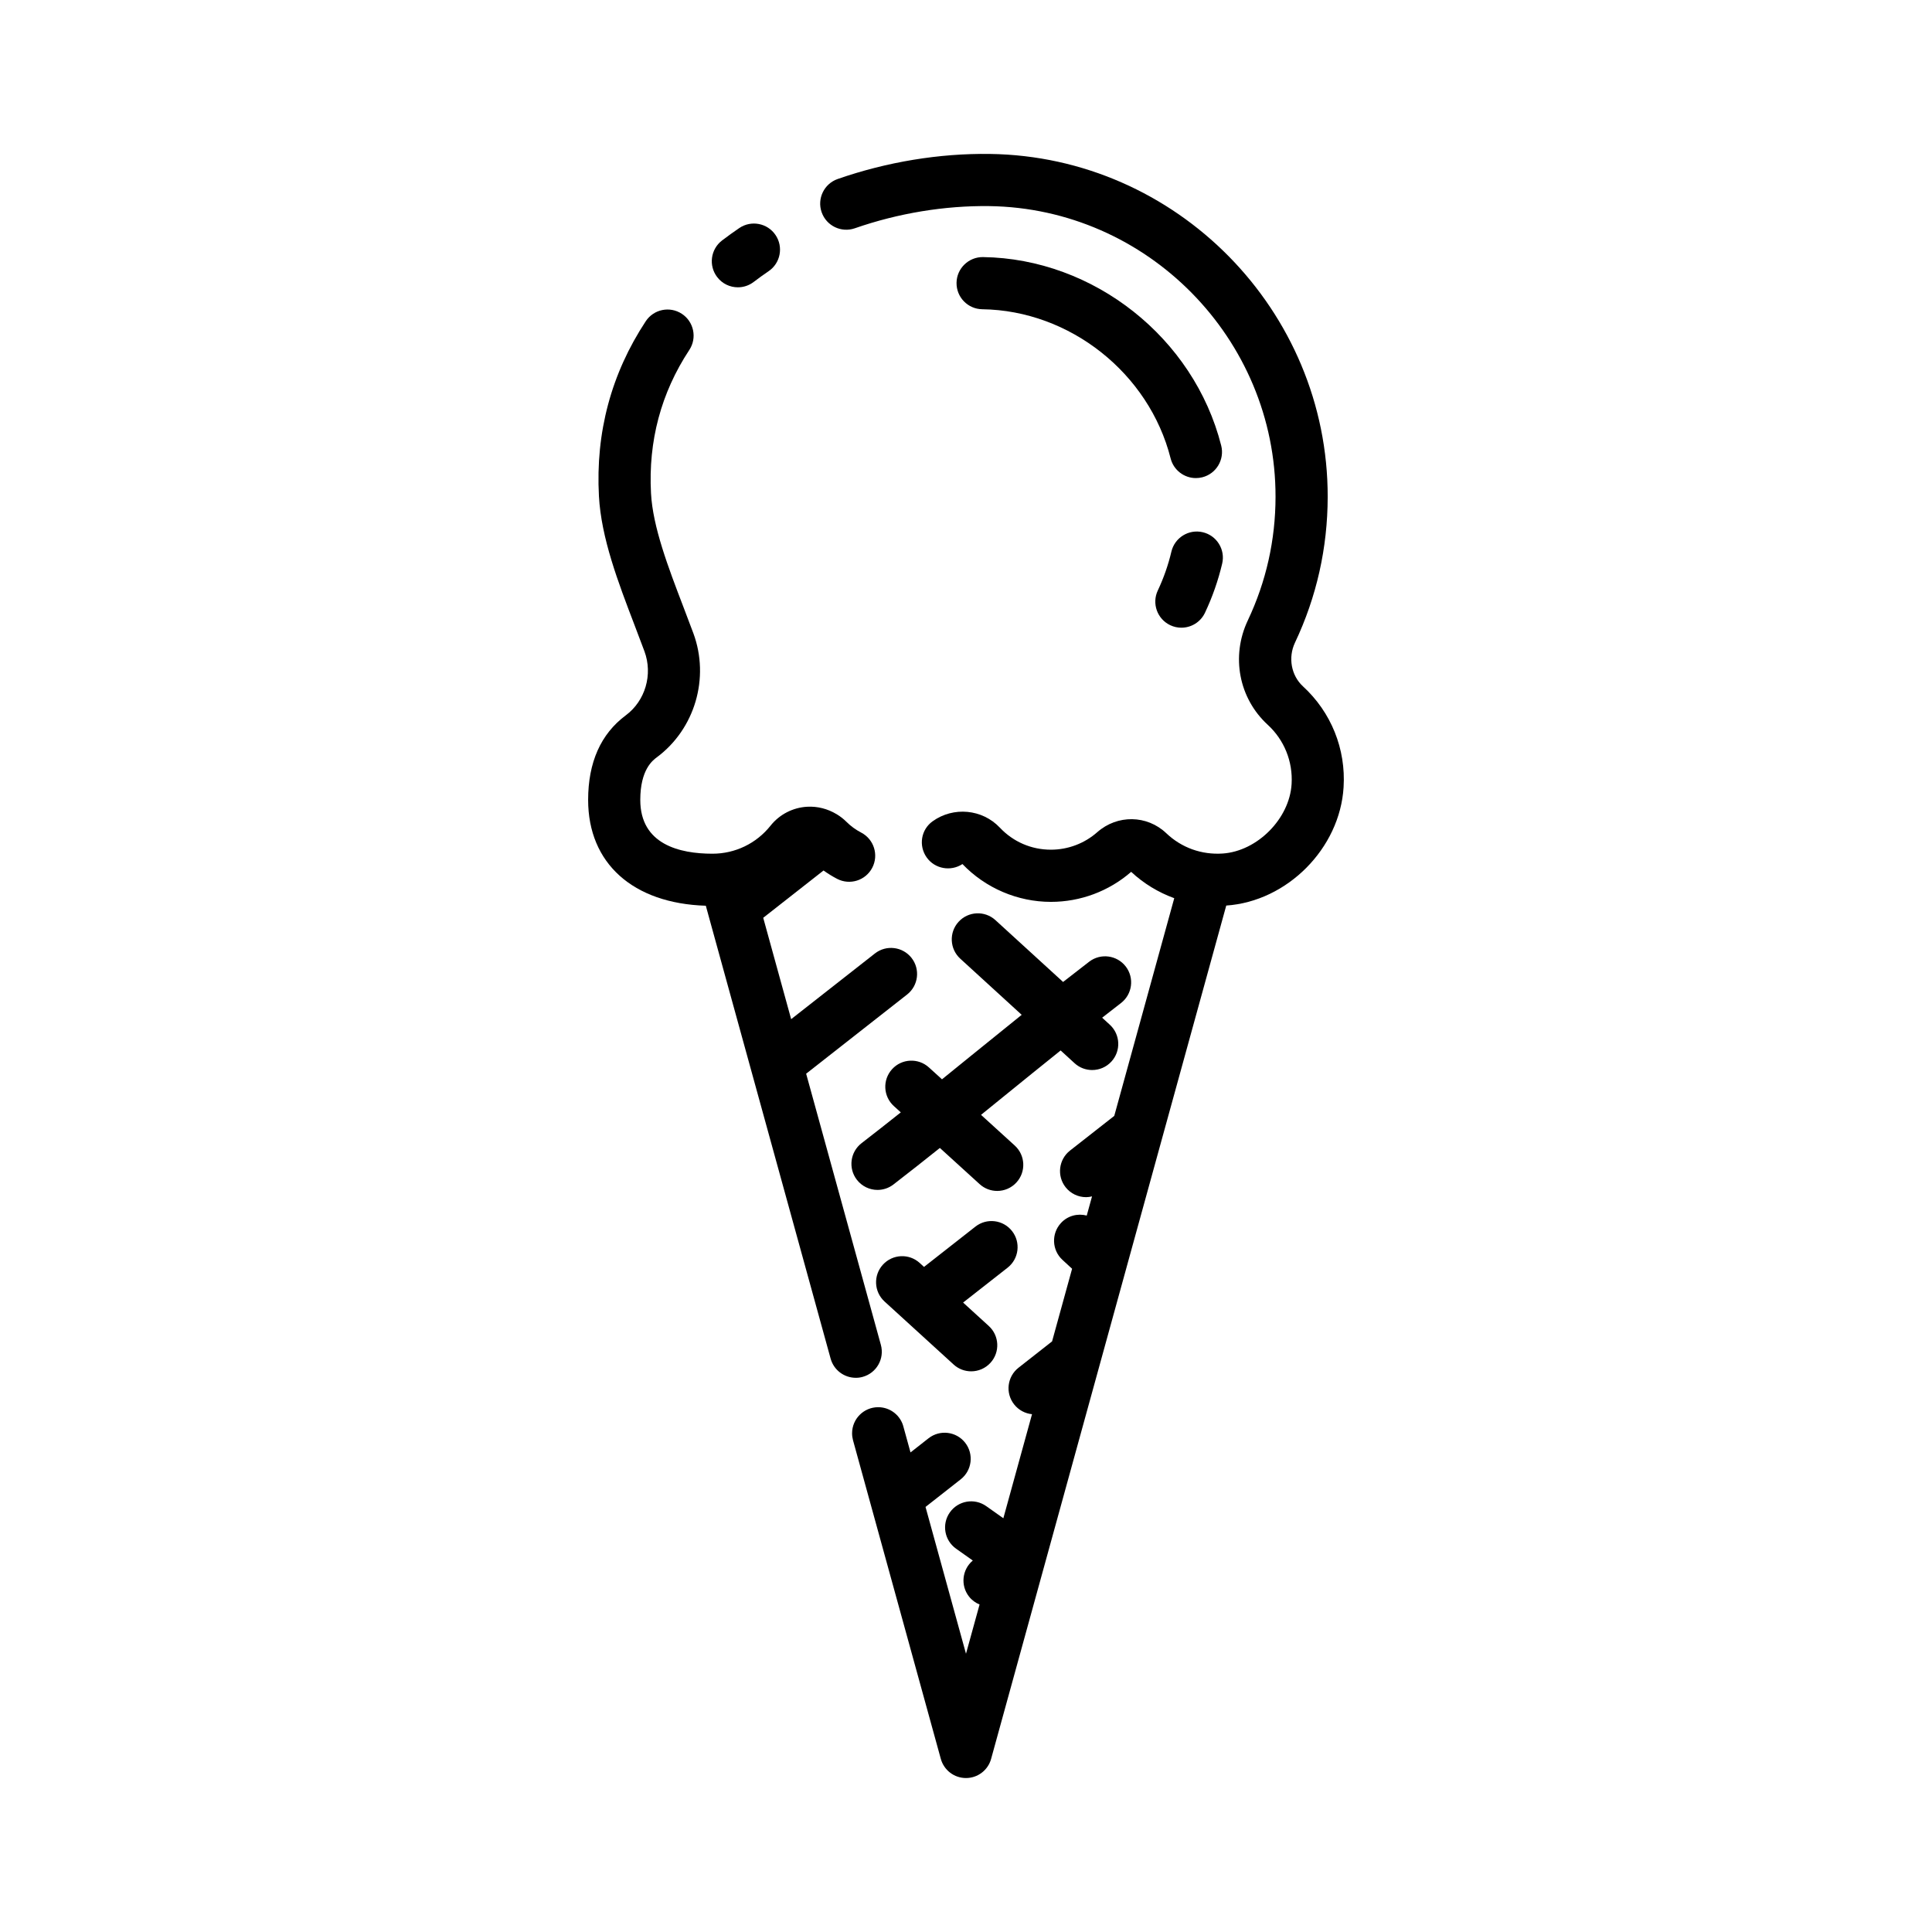
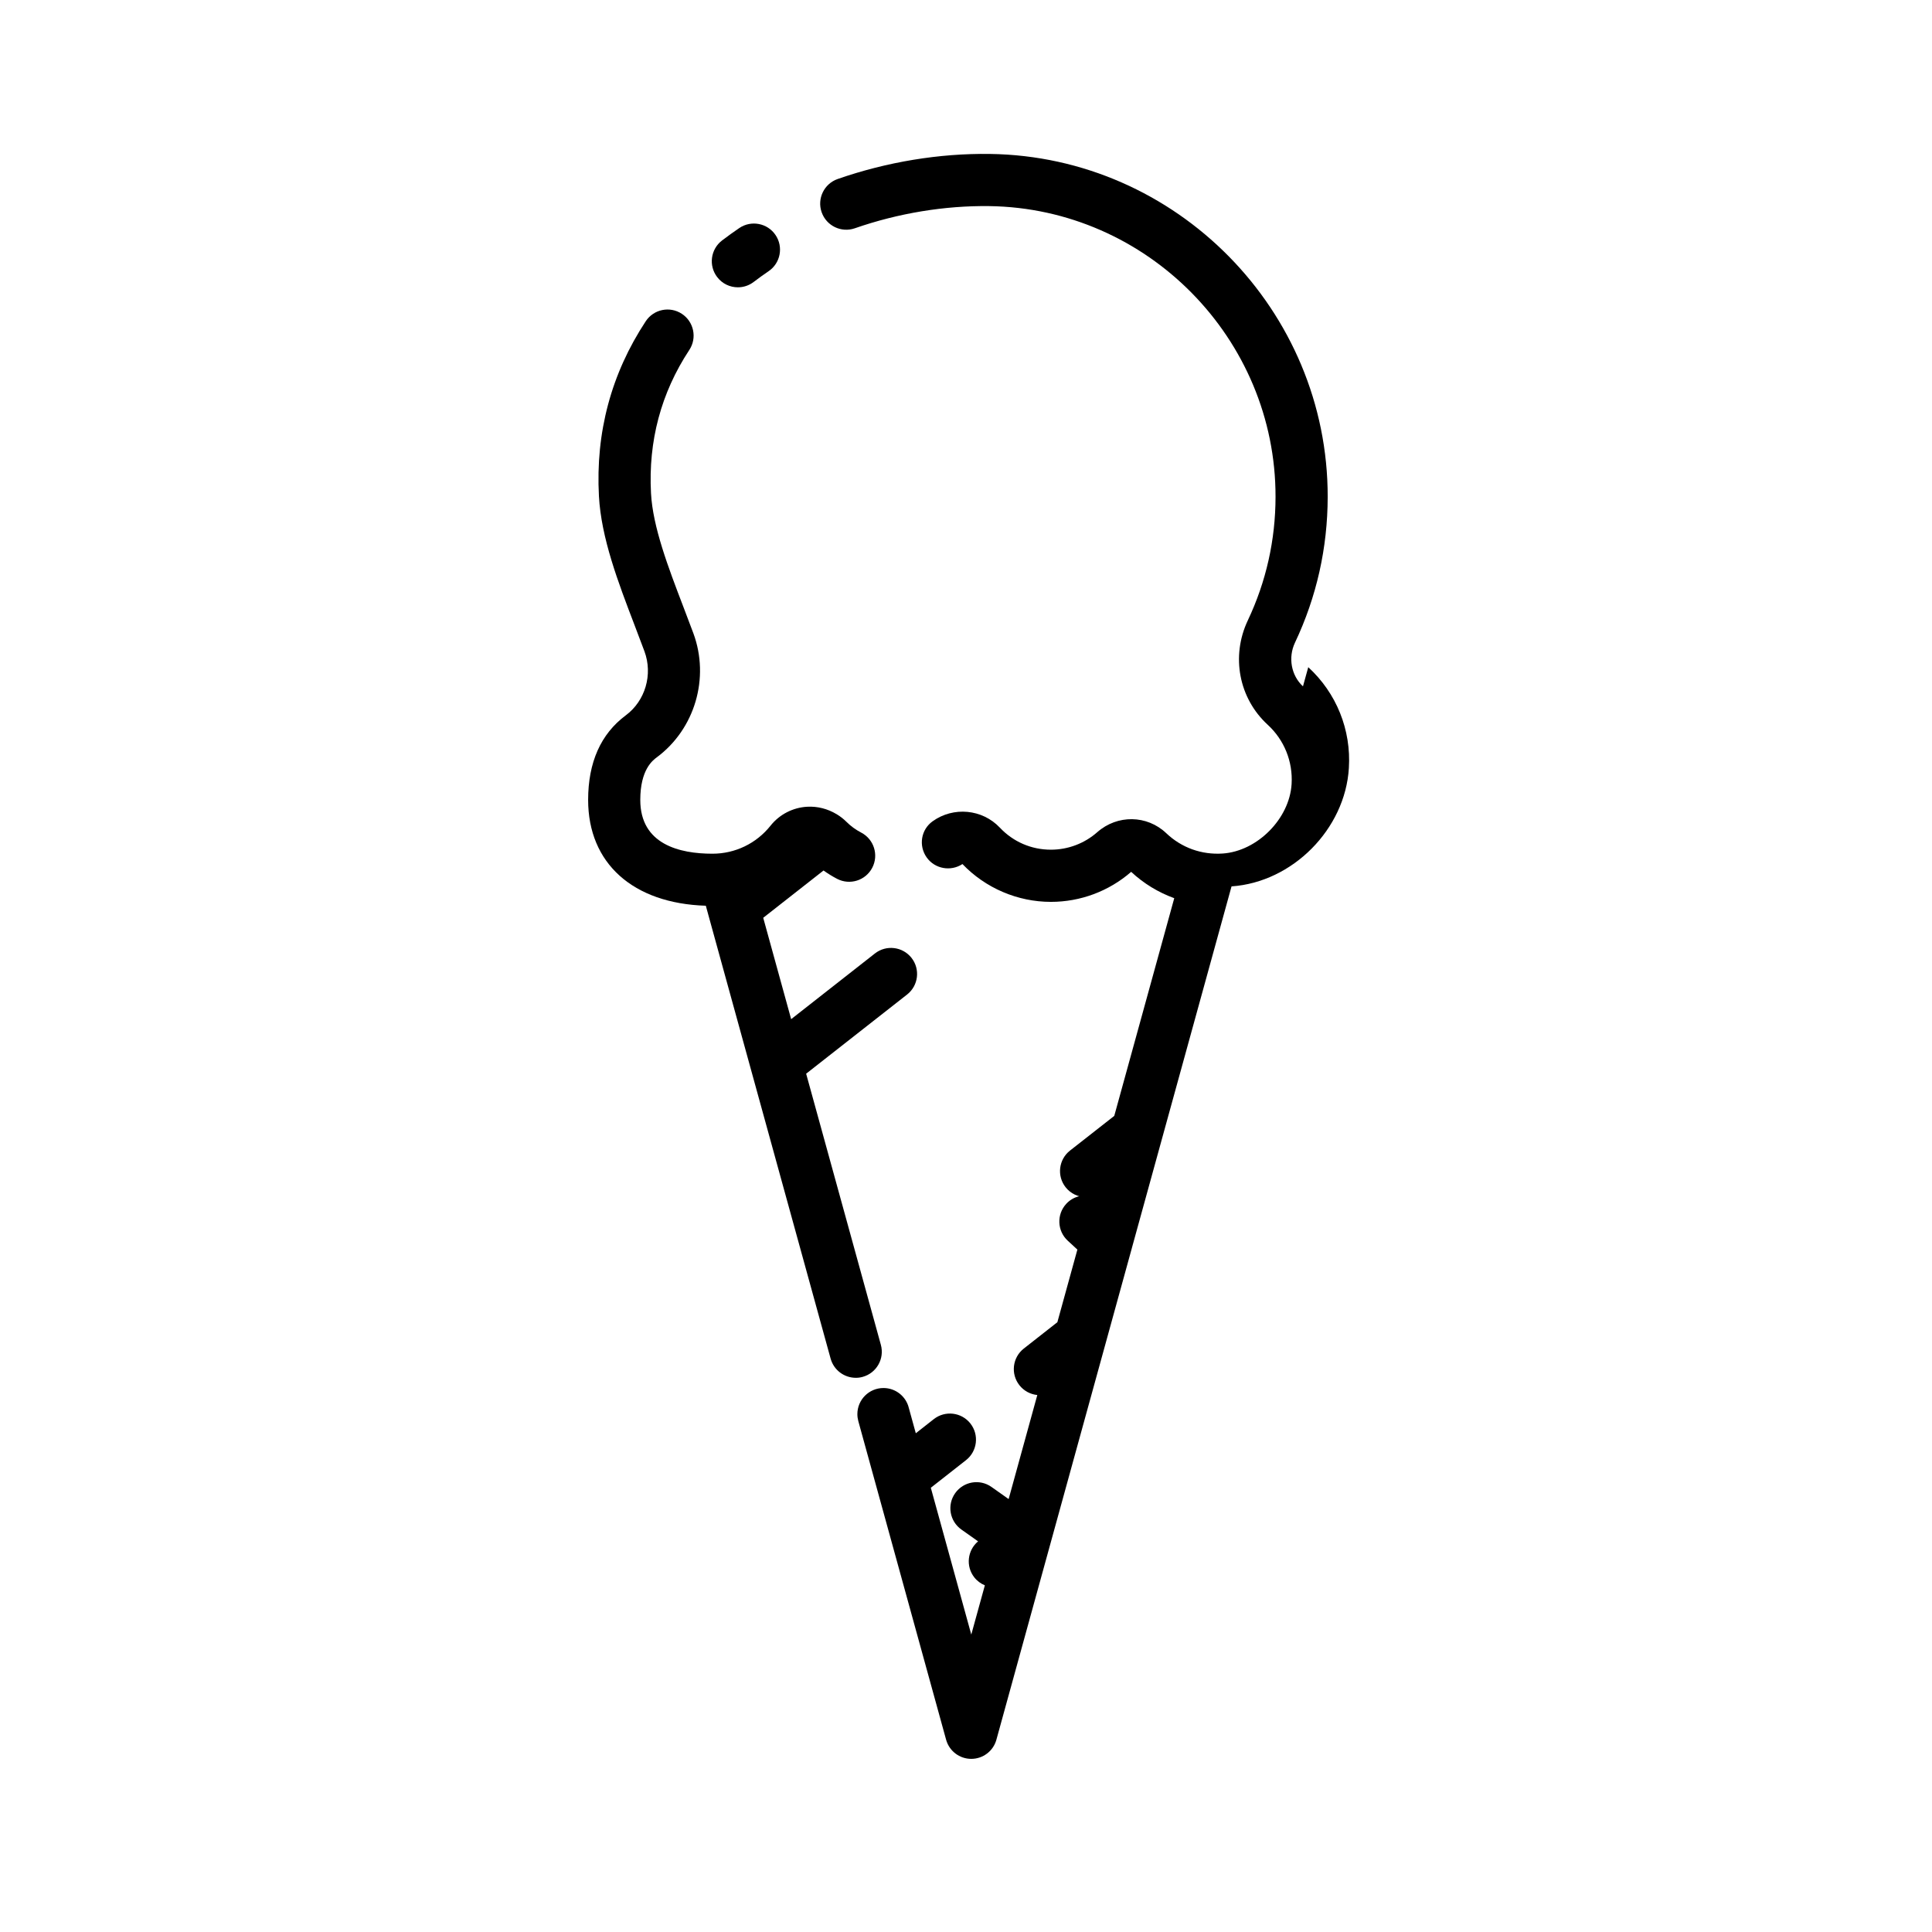
<svg xmlns="http://www.w3.org/2000/svg" fill="#000000" width="800px" height="800px" version="1.1" viewBox="144 144 512 512">
  <g>
    <path d="m339.55 220.14c1.461 0 2.938-0.465 4.188-1.422 1.32-1.008 2.644-1.961 3.941-2.84 3.16-2.141 3.984-6.445 1.84-9.602-2.141-3.16-6.445-3.984-9.602-1.84-1.508 1.023-3.043 2.133-4.566 3.289-3.031 2.316-3.617 6.656-1.301 9.688 1.359 1.793 3.414 2.727 5.5 2.727z" />
-     <path d="m489.3 325.89c-3.117-2.863-3.988-7.621-2.121-11.574 5.734-12.121 8.652-25.113 8.672-38.613 0.078-49.445-40.078-90.227-89.5-90.906-13.387-0.188-27.336 2.109-40.352 6.641-3.606 1.254-5.512 5.195-4.258 8.801 1.254 3.606 5.195 5.512 8.801 4.258 11.512-4.004 23.82-6.027 35.621-5.875 41.898 0.574 75.93 35.145 75.867 77.062-0.016 11.445-2.488 22.453-7.344 32.723-4.504 9.516-2.383 20.637 5.269 27.664 4.387 4.027 6.695 9.758 6.332 15.723-0.555 9.176-9.082 17.773-18.246 18.398-5.598 0.379-10.918-1.527-14.965-5.379-5.098-4.856-12.957-4.973-18.289-0.277-3.394 2.992-7.758 4.641-12.281 4.641-5.18 0-9.984-2.074-13.539-5.844-4.648-4.926-12.312-5.644-17.828-1.672-3.078 2.215-3.75 6.469-1.559 9.566 2.156 3.047 6.379 3.793 9.48 1.758 6.098 6.375 14.625 10.02 23.441 10.02 7.828 0 15.371-2.82 21.27-7.957 3.316 3.098 7.215 5.453 11.418 6.984l-15.898 57.691-11.73 9.191c-3.004 2.359-3.527 6.699-1.176 9.703 1.367 1.738 3.394 2.644 5.445 2.644 0.527 0 1.055-0.082 1.57-0.207l-1.402 5.082c-2.394-0.625-5.043 0.023-6.836 1.977-2.586 2.812-2.41 7.184 0.402 9.77 0.852 0.785 1.703 1.566 2.551 2.352l-5.305 19.246-8.898 6.984c-3.004 2.359-3.527 6.699-1.168 9.703 1.211 1.543 2.941 2.43 4.75 2.609l-7.598 27.574-4.539-3.211c-3.113-2.207-7.43-1.465-9.633 1.652-2.207 3.117-1.465 7.43 1.652 9.633l4.422 3.129c-2.84 2.387-3.309 6.606-1.004 9.547 0.762 0.973 1.738 1.672 2.801 2.109l-3.598 13.047-10.723-38.902 9.324-7.316c3.004-2.359 3.527-6.699 1.176-9.703-2.352-3.004-6.699-3.527-9.703-1.176l-4.777 3.75-1.848-6.707c-0.73-3.031-3.461-5.281-6.723-5.281-3.82 0-6.914 3.098-6.914 6.918 0 0.621 0.086 1.238 0.246 1.84l23.27 84.445c0.828 2.996 3.551 5.074 6.664 5.074 3.109 0 5.84-2.074 6.664-5.078l35.895-130.27c0.016-0.051 0.023-0.102 0.039-0.152l26.379-95.715c16.172-1.109 30.117-15.176 31.094-31.355 0.637-10.137-3.293-19.883-10.762-26.734z" />
+     <path d="m489.3 325.89c-3.117-2.863-3.988-7.621-2.121-11.574 5.734-12.121 8.652-25.113 8.672-38.613 0.078-49.445-40.078-90.227-89.5-90.906-13.387-0.188-27.336 2.109-40.352 6.641-3.606 1.254-5.512 5.195-4.258 8.801 1.254 3.606 5.195 5.512 8.801 4.258 11.512-4.004 23.82-6.027 35.621-5.875 41.898 0.574 75.93 35.145 75.867 77.062-0.016 11.445-2.488 22.453-7.344 32.723-4.504 9.516-2.383 20.637 5.269 27.664 4.387 4.027 6.695 9.758 6.332 15.723-0.555 9.176-9.082 17.773-18.246 18.398-5.598 0.379-10.918-1.527-14.965-5.379-5.098-4.856-12.957-4.973-18.289-0.277-3.394 2.992-7.758 4.641-12.281 4.641-5.18 0-9.984-2.074-13.539-5.844-4.648-4.926-12.312-5.644-17.828-1.672-3.078 2.215-3.75 6.469-1.559 9.566 2.156 3.047 6.379 3.793 9.48 1.758 6.098 6.375 14.625 10.02 23.441 10.02 7.828 0 15.371-2.82 21.27-7.957 3.316 3.098 7.215 5.453 11.418 6.984l-15.898 57.691-11.73 9.191c-3.004 2.359-3.527 6.699-1.176 9.703 1.367 1.738 3.394 2.644 5.445 2.644 0.527 0 1.055-0.082 1.57-0.207c-2.394-0.625-5.043 0.023-6.836 1.977-2.586 2.812-2.41 7.184 0.402 9.77 0.852 0.785 1.703 1.566 2.551 2.352l-5.305 19.246-8.898 6.984c-3.004 2.359-3.527 6.699-1.168 9.703 1.211 1.543 2.941 2.43 4.75 2.609l-7.598 27.574-4.539-3.211c-3.113-2.207-7.43-1.465-9.633 1.652-2.207 3.117-1.465 7.43 1.652 9.633l4.422 3.129c-2.84 2.387-3.309 6.606-1.004 9.547 0.762 0.973 1.738 1.672 2.801 2.109l-3.598 13.047-10.723-38.902 9.324-7.316c3.004-2.359 3.527-6.699 1.176-9.703-2.352-3.004-6.699-3.527-9.703-1.176l-4.777 3.75-1.848-6.707c-0.73-3.031-3.461-5.281-6.723-5.281-3.82 0-6.914 3.098-6.914 6.918 0 0.621 0.086 1.238 0.246 1.84l23.27 84.445c0.828 2.996 3.551 5.074 6.664 5.074 3.109 0 5.84-2.074 6.664-5.078l35.895-130.27c0.016-0.051 0.023-0.102 0.039-0.152l26.379-95.715c16.172-1.109 30.117-15.176 31.094-31.355 0.637-10.137-3.293-19.883-10.762-26.734z" />
    <path d="m372.61 508.89c3.684-1.012 5.844-4.82 4.828-8.5l-19.801-71.848 26.754-20.984c3.004-2.359 3.527-6.699 1.176-9.703-2.359-3.004-6.699-3.527-9.703-1.176l-22.199 17.41-7.402-26.863 15.984-12.535c1.133 0.812 2.328 1.551 3.582 2.207 3.387 1.77 7.562 0.453 9.324-2.926 1.77-3.387 0.457-7.562-2.926-9.324-1.465-0.766-2.781-1.723-3.906-2.852-0.77-0.77-1.629-1.43-2.539-1.988-0.039-0.02-0.074-0.047-0.117-0.066-2.328-1.395-5.023-2.102-7.773-1.945-3.789 0.215-7.32 2.039-9.684 5.008-3.758 4.727-9.375 7.438-15.406 7.438-8.723 0-19.121-2.473-19.121-14.246 0-8.047 3.305-10.504 4.394-11.309 10.07-7.492 14.051-20.992 9.684-32.84-0.871-2.359-1.777-4.734-2.691-7.113-3.965-10.359-8.062-21.07-8.543-29.996-0.75-13.855 2.664-26.633 10.148-37.992 2.102-3.188 1.219-7.477-1.969-9.578-3.188-2.102-7.477-1.219-9.578 1.969-9.145 13.879-13.32 29.473-12.402 46.34 0.598 11.094 5.094 22.836 9.438 34.188 0.891 2.328 1.777 4.648 2.629 6.957 2.262 6.133 0.223 13.105-4.961 16.957-6.613 4.918-9.969 12.461-9.969 22.406 0 16.809 11.898 27.438 31.188 28.043l0.629 2.281c0.016 0.051 0.023 0.102 0.039 0.152l32.406 117.59c0.848 3.066 3.629 5.078 6.66 5.078 0.598 0.012 1.211-0.07 1.828-0.242z" />
-     <path d="m404.5 212.13c-3.793-0.047-6.953 2.996-7.008 6.816-0.051 3.82 2.996 6.953 6.816 7.008 23.211 0.316 44.203 16.938 49.918 39.523 0.789 3.133 3.606 5.219 6.695 5.219 0.559 0 1.133-0.07 1.703-0.211 3.703-0.938 5.945-4.695 5.008-8.398-7.223-28.547-33.773-49.555-63.133-49.957z" />
-     <path d="m454.43 290.19c-0.832 3.535-2.047 6.996-3.598 10.289-1.633 3.449-0.156 7.57 3.293 9.203 0.957 0.453 1.961 0.664 2.953 0.664 2.59 0 5.074-1.461 6.254-3.961 1.969-4.16 3.5-8.543 4.559-13.027 0.875-3.715-1.43-7.438-5.144-8.312-3.719-0.875-7.441 1.426-8.316 5.144z" />
-     <path d="m393.64 430.03c-0.242-0.215-0.484-0.438-0.719-0.656l-2.746-2.492c-2.828-2.57-7.199-2.363-9.766 0.465-2.57 2.828-2.359 7.199 0.465 9.766l1.848 1.676c-3.457 2.746-6.922 5.481-10.395 8.16-3.023 2.332-3.582 6.676-1.25 9.699 1.359 1.762 3.406 2.691 5.477 2.691 1.477 0 2.961-0.469 4.219-1.441 4.121-3.18 8.223-6.422 12.305-9.68 3.512 3.195 7.027 6.387 10.535 9.586 1.324 1.211 2.992 1.805 4.656 1.805 1.875 0 3.75-0.762 5.109-2.258 2.574-2.82 2.367-7.195-0.453-9.766-2.977-2.715-5.961-5.426-8.941-8.137 2.051-1.664 4.102-3.32 6.125-4.969 4.922-3.996 9.93-8.055 14.973-12.098l3.688 3.375c1.324 1.215 2.996 1.812 4.664 1.812 1.875 0 3.738-0.754 5.106-2.246 2.578-2.816 2.383-7.188-0.434-9.766l-2.023-1.855c1.656-1.293 3.316-2.594 4.977-3.871 3.027-2.324 3.602-6.66 1.281-9.691-2.324-3.027-6.66-3.602-9.691-1.281-2.312 1.773-4.613 3.57-6.918 5.371-5.977-5.465-11.945-10.938-17.938-16.391-2.82-2.57-7.195-2.363-9.766 0.457-2.57 2.82-2.363 7.195 0.457 9.766 5.438 4.949 10.855 9.914 16.277 14.879-4.504 3.617-8.973 7.234-13.367 10.801-2.559 2.082-5.148 4.18-7.754 6.289z" />
-     <path d="m412.2 470.24c-2.359-3.004-6.699-3.531-9.703-1.176l-13.621 10.68-1.137-1.039c-2.82-2.574-7.195-2.371-9.766 0.449-2.574 2.82-2.371 7.195 0.449 9.766l18.297 16.691c1.324 1.211 2.992 1.805 4.656 1.805 1.875 0 3.742-0.762 5.109-2.254 2.574-2.82 2.371-7.195-0.449-9.766l-6.801-6.203 11.801-9.25c2.996-2.352 3.519-6.699 1.164-9.703z" />
  </g>
</svg>